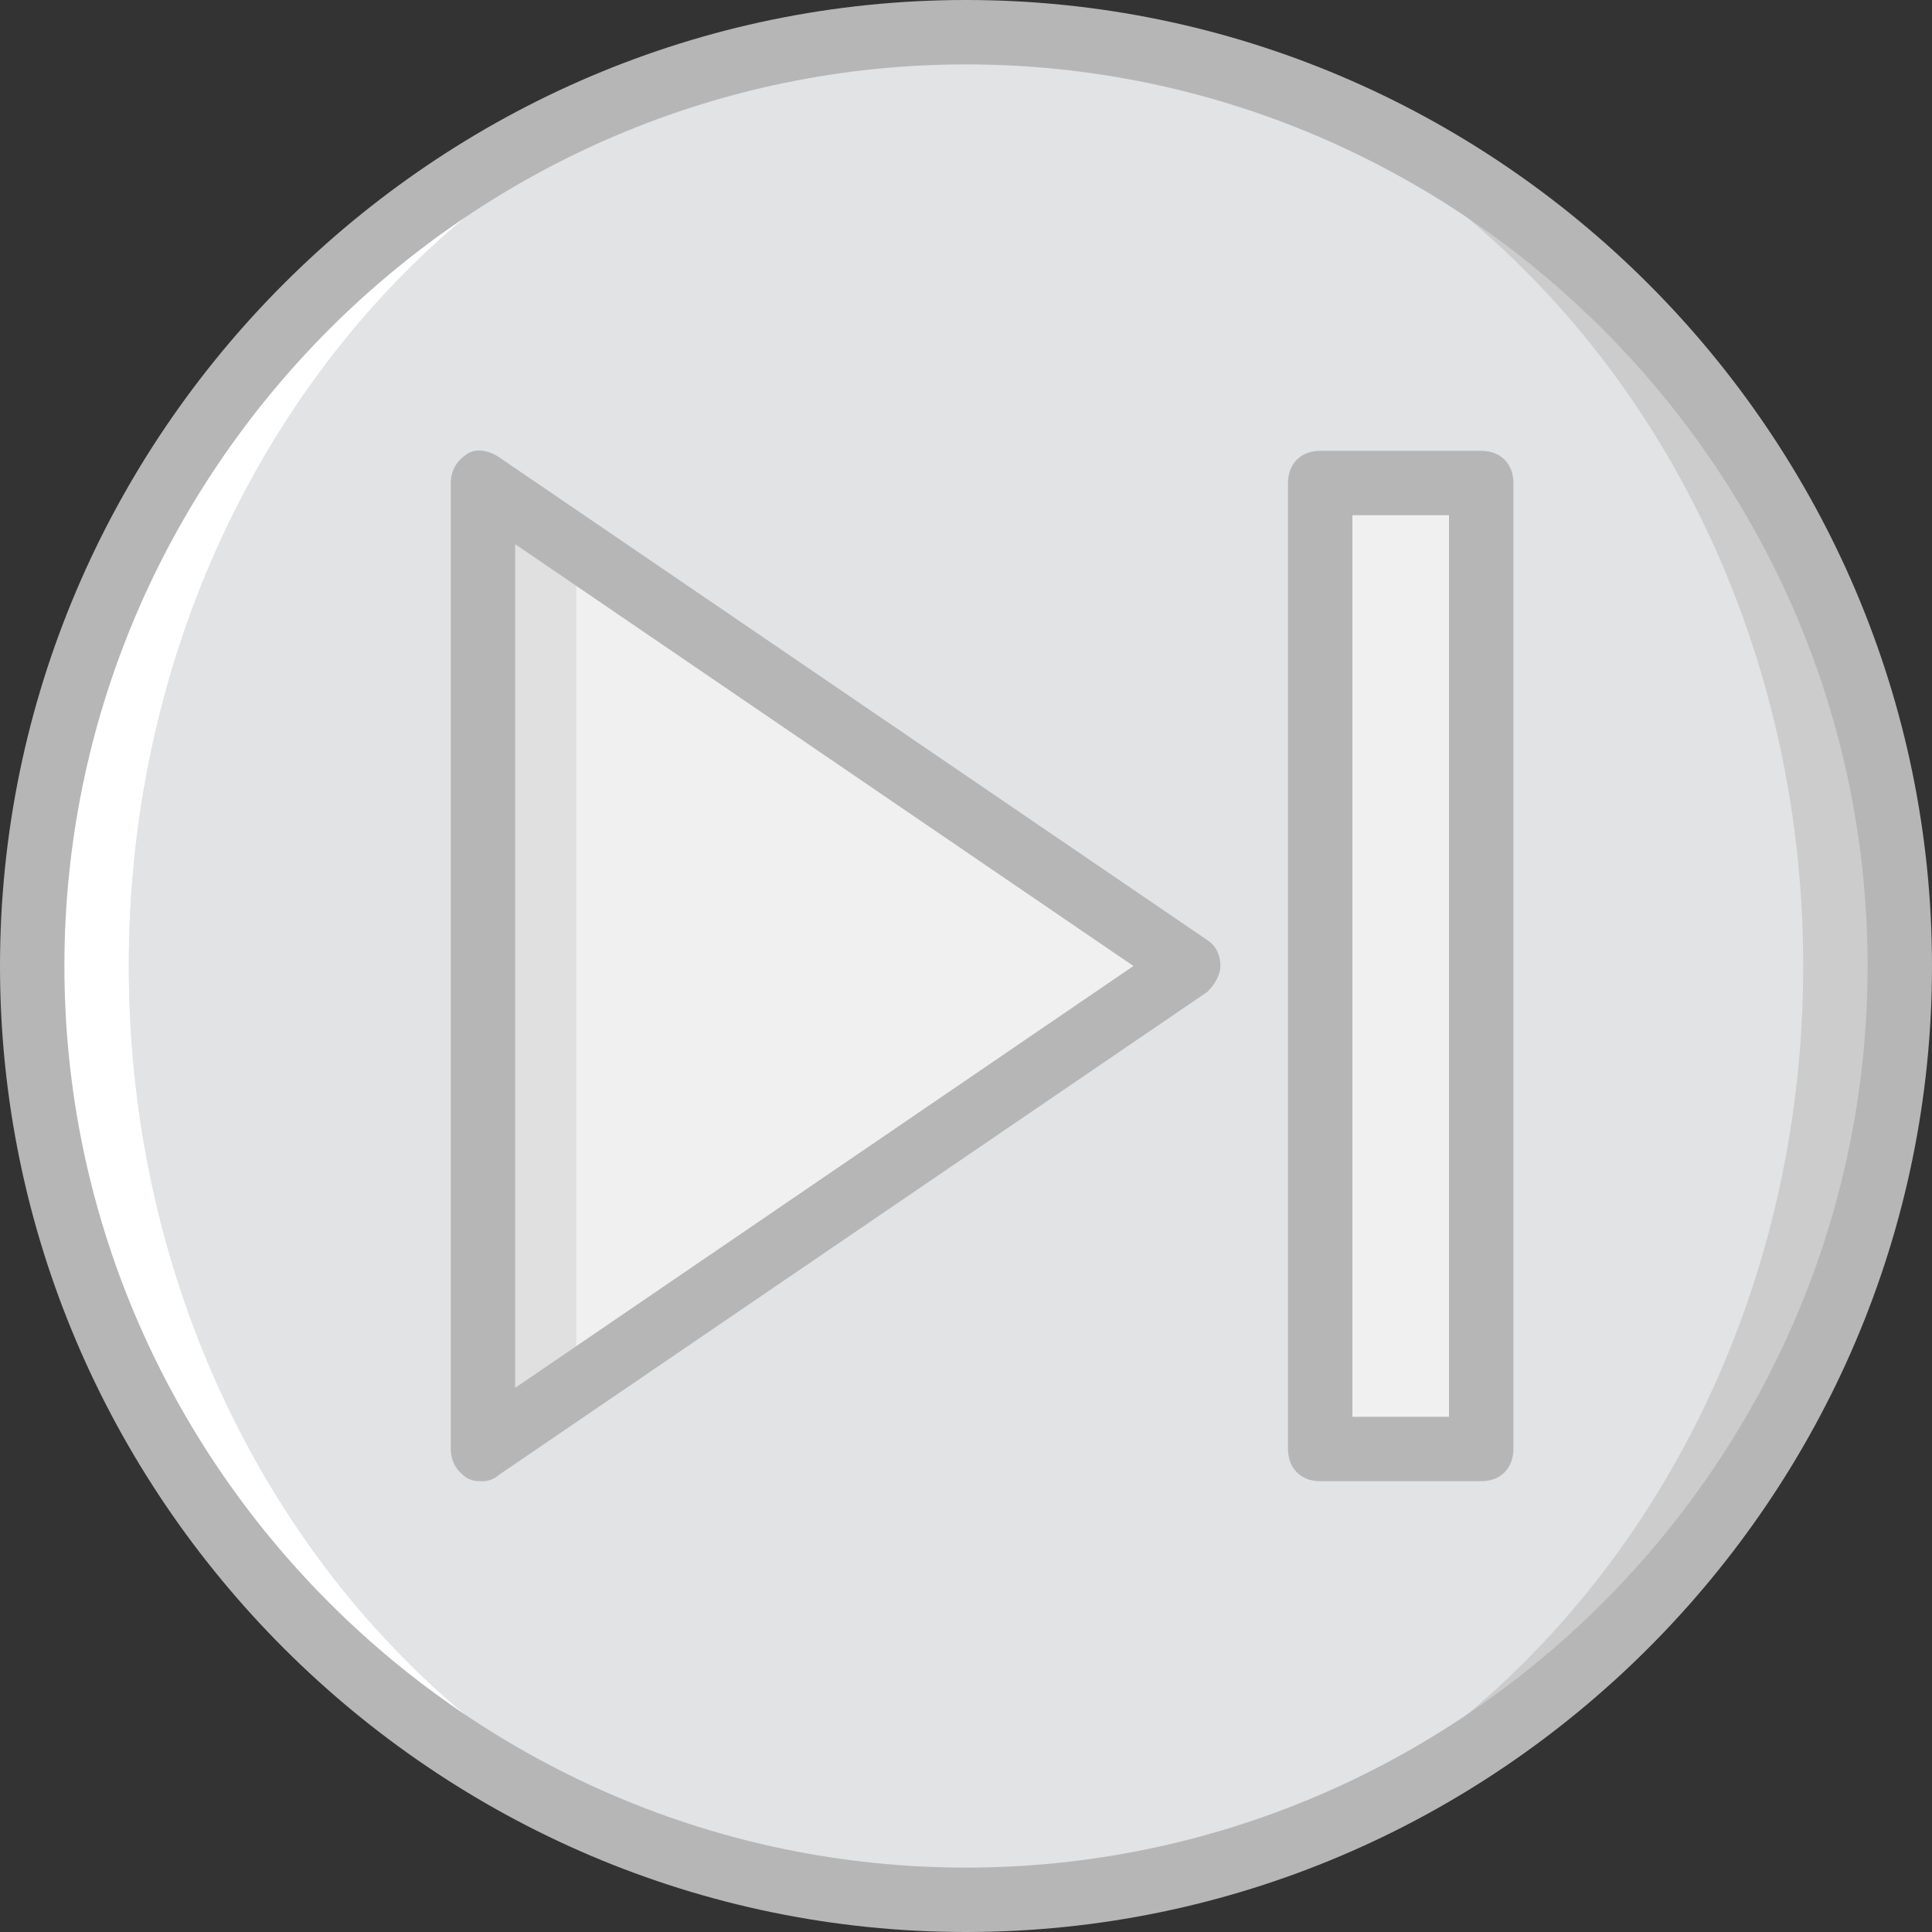
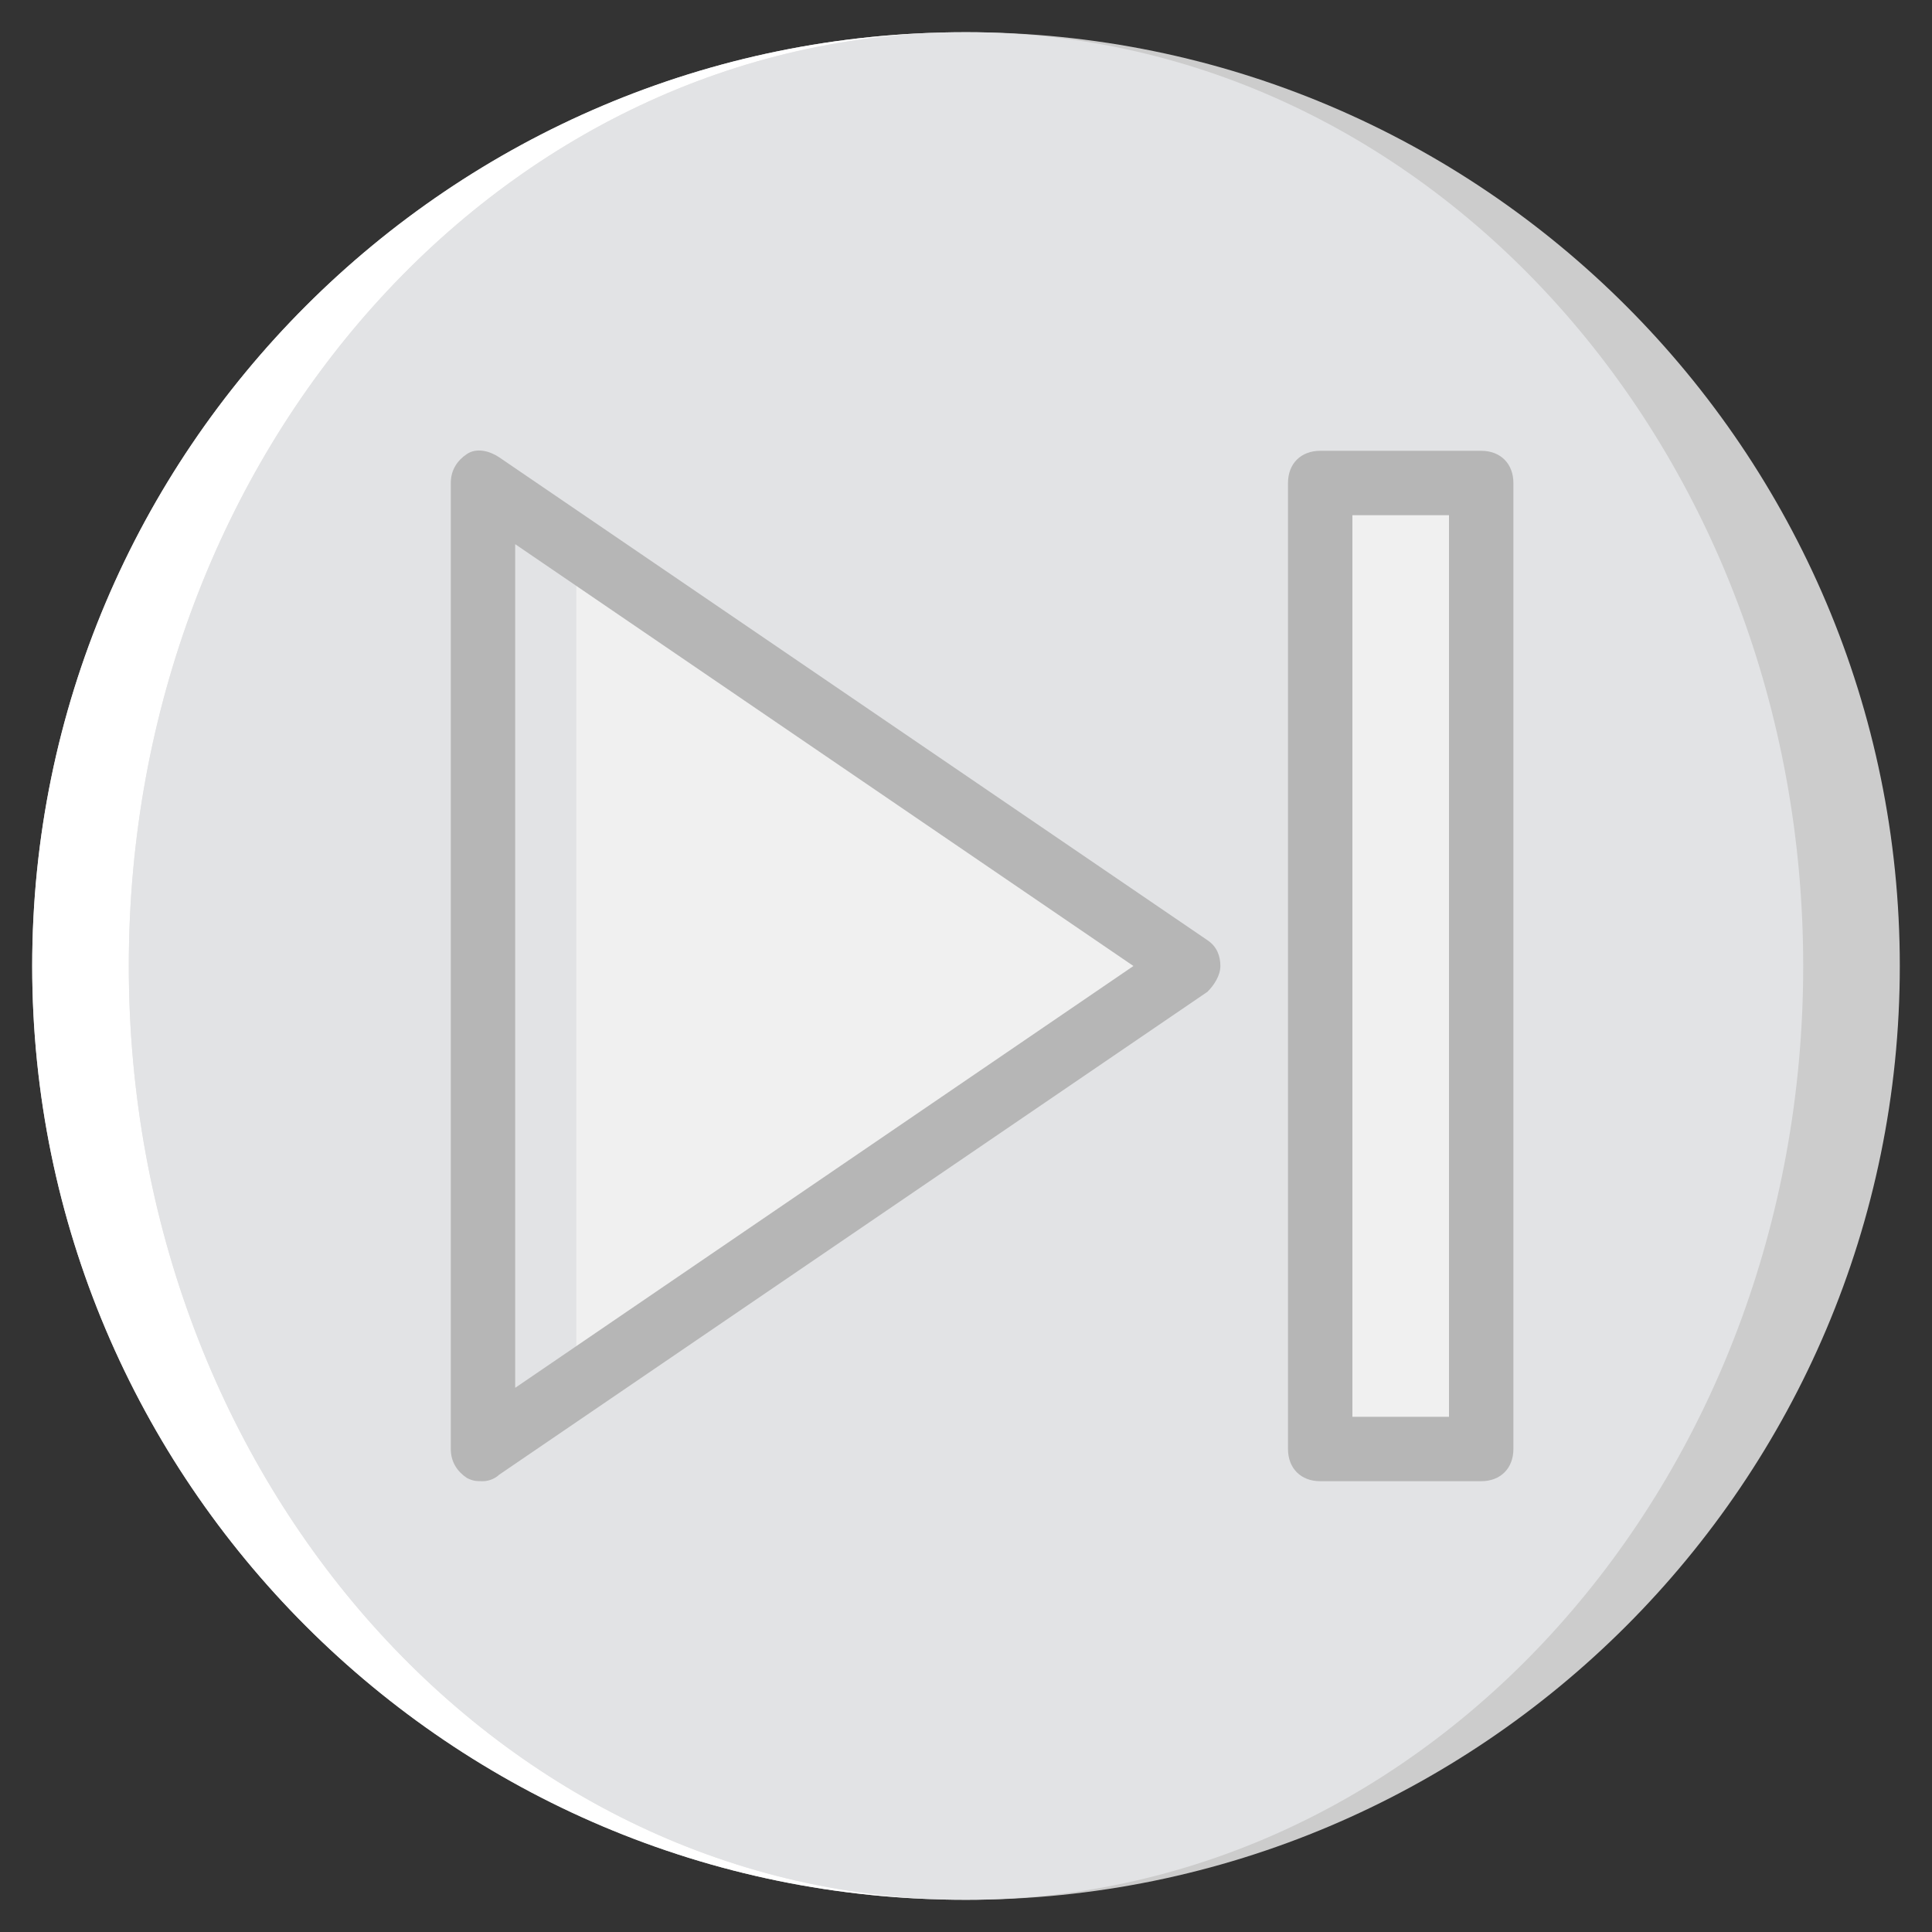
<svg xmlns="http://www.w3.org/2000/svg" height="800px" width="800px" version="1.1" id="Layer_1" viewBox="0 0 512 512" xml:space="preserve">
  <rect x="0" y="0" width="512" height="512" fill="#333333" stroke="none" />
  <g transform="translate(1 1)">
    <path style="fill:#CCCCCC;" d="M502.467,255c0,136.533-110.933,247.467-247.467,247.467S7.533,391.533,7.533,255   S118.467,7.533,255,7.533S502.467,118.467,502.467,255" />
    <path style="fill:#E2E3E5;" d="M476.867,255c0,136.533-98.987,247.467-221.867,247.467S33.133,391.533,33.133,255   S132.12,7.533,255,7.533S476.867,118.467,476.867,255" />
    <path style="fill:#FFFFFF;" d="M33.133,255C33.133,118.467,132.12,7.533,255,7.533C118.467,7.533,7.533,118.467,7.533,255   S118.467,502.467,255,502.467C132.12,502.467,33.133,391.533,33.133,255" />
-     <path style="fill:#B6B6B6;" d="M255,511C114.2,511-1,395.8-1,255S114.2-1,255-1s256,115.2,256,256S395.8,511,255,511z M255,16.067   C123.587,16.067,16.067,123.587,16.067,255S123.587,493.933,255,493.933S493.933,386.413,493.933,255S386.413,16.067,255,16.067z" />
    <polygon style="fill:#F0F0F0;" points="357.4,383 383,383 383,127 357.4,127  " />
-     <polygon style="fill:#E0E0E0;" points="314.733,255 127,383 127,257.56 127,127  " />
    <path style="fill:#F0F0F0;" d="M293.4,247.32c-14.507-23.04-58.027-43.52-81.92-59.733c-20.48-13.653-40.96-23.893-59.733-39.253   v220.16c5.12-3.413,11.093-5.973,16.213-9.387c-1.707-4.267,0-9.387,3.413-11.093s6.827-2.56,11.093-3.413c1.707,0,3.413,0,4.267,0   c17.067-15.36,33.28-31.573,53.76-42.667c0.853,0,0.853,0,1.707-0.853c0.853-0.853,0.853-0.853,1.707-1.707   c11.093-6.827,23.04-12.8,34.987-18.773c-1.707-3.413-0.853-8.533,3.413-11.093c5.12-3.413,11.093-5.973,17.067-6.827   c0.853,0,1.707,0,2.56,0C305.347,255,301.933,249.88,293.4,247.32" />
    <g>
      <path style="fill:#B6B6B6;" d="M127,391.533c-1.707,0-2.56,0-4.267-0.853c-2.56-1.707-4.267-4.267-4.267-7.68V127    c0-3.413,1.707-5.973,4.267-7.68c2.56-1.707,5.973-0.853,8.533,0.853l187.733,128c2.56,1.707,3.413,4.267,3.413,6.827    c0,2.56-1.707,5.12-3.413,6.827l-187.733,128C130.413,390.68,128.707,391.533,127,391.533z M135.533,143.213v223.573L299.373,255    L135.533,143.213z" />
      <path style="fill:#B6B6B6;" d="M391.533,391.533h-42.667c-5.12,0-8.533-3.413-8.533-8.533V127c0-5.12,3.413-8.533,8.533-8.533    h42.667c5.12,0,8.533,3.413,8.533,8.533v256C400.067,388.12,396.653,391.533,391.533,391.533z M357.4,374.467H383V135.533h-25.6    V374.467z" />
    </g>
  </g>
</svg>